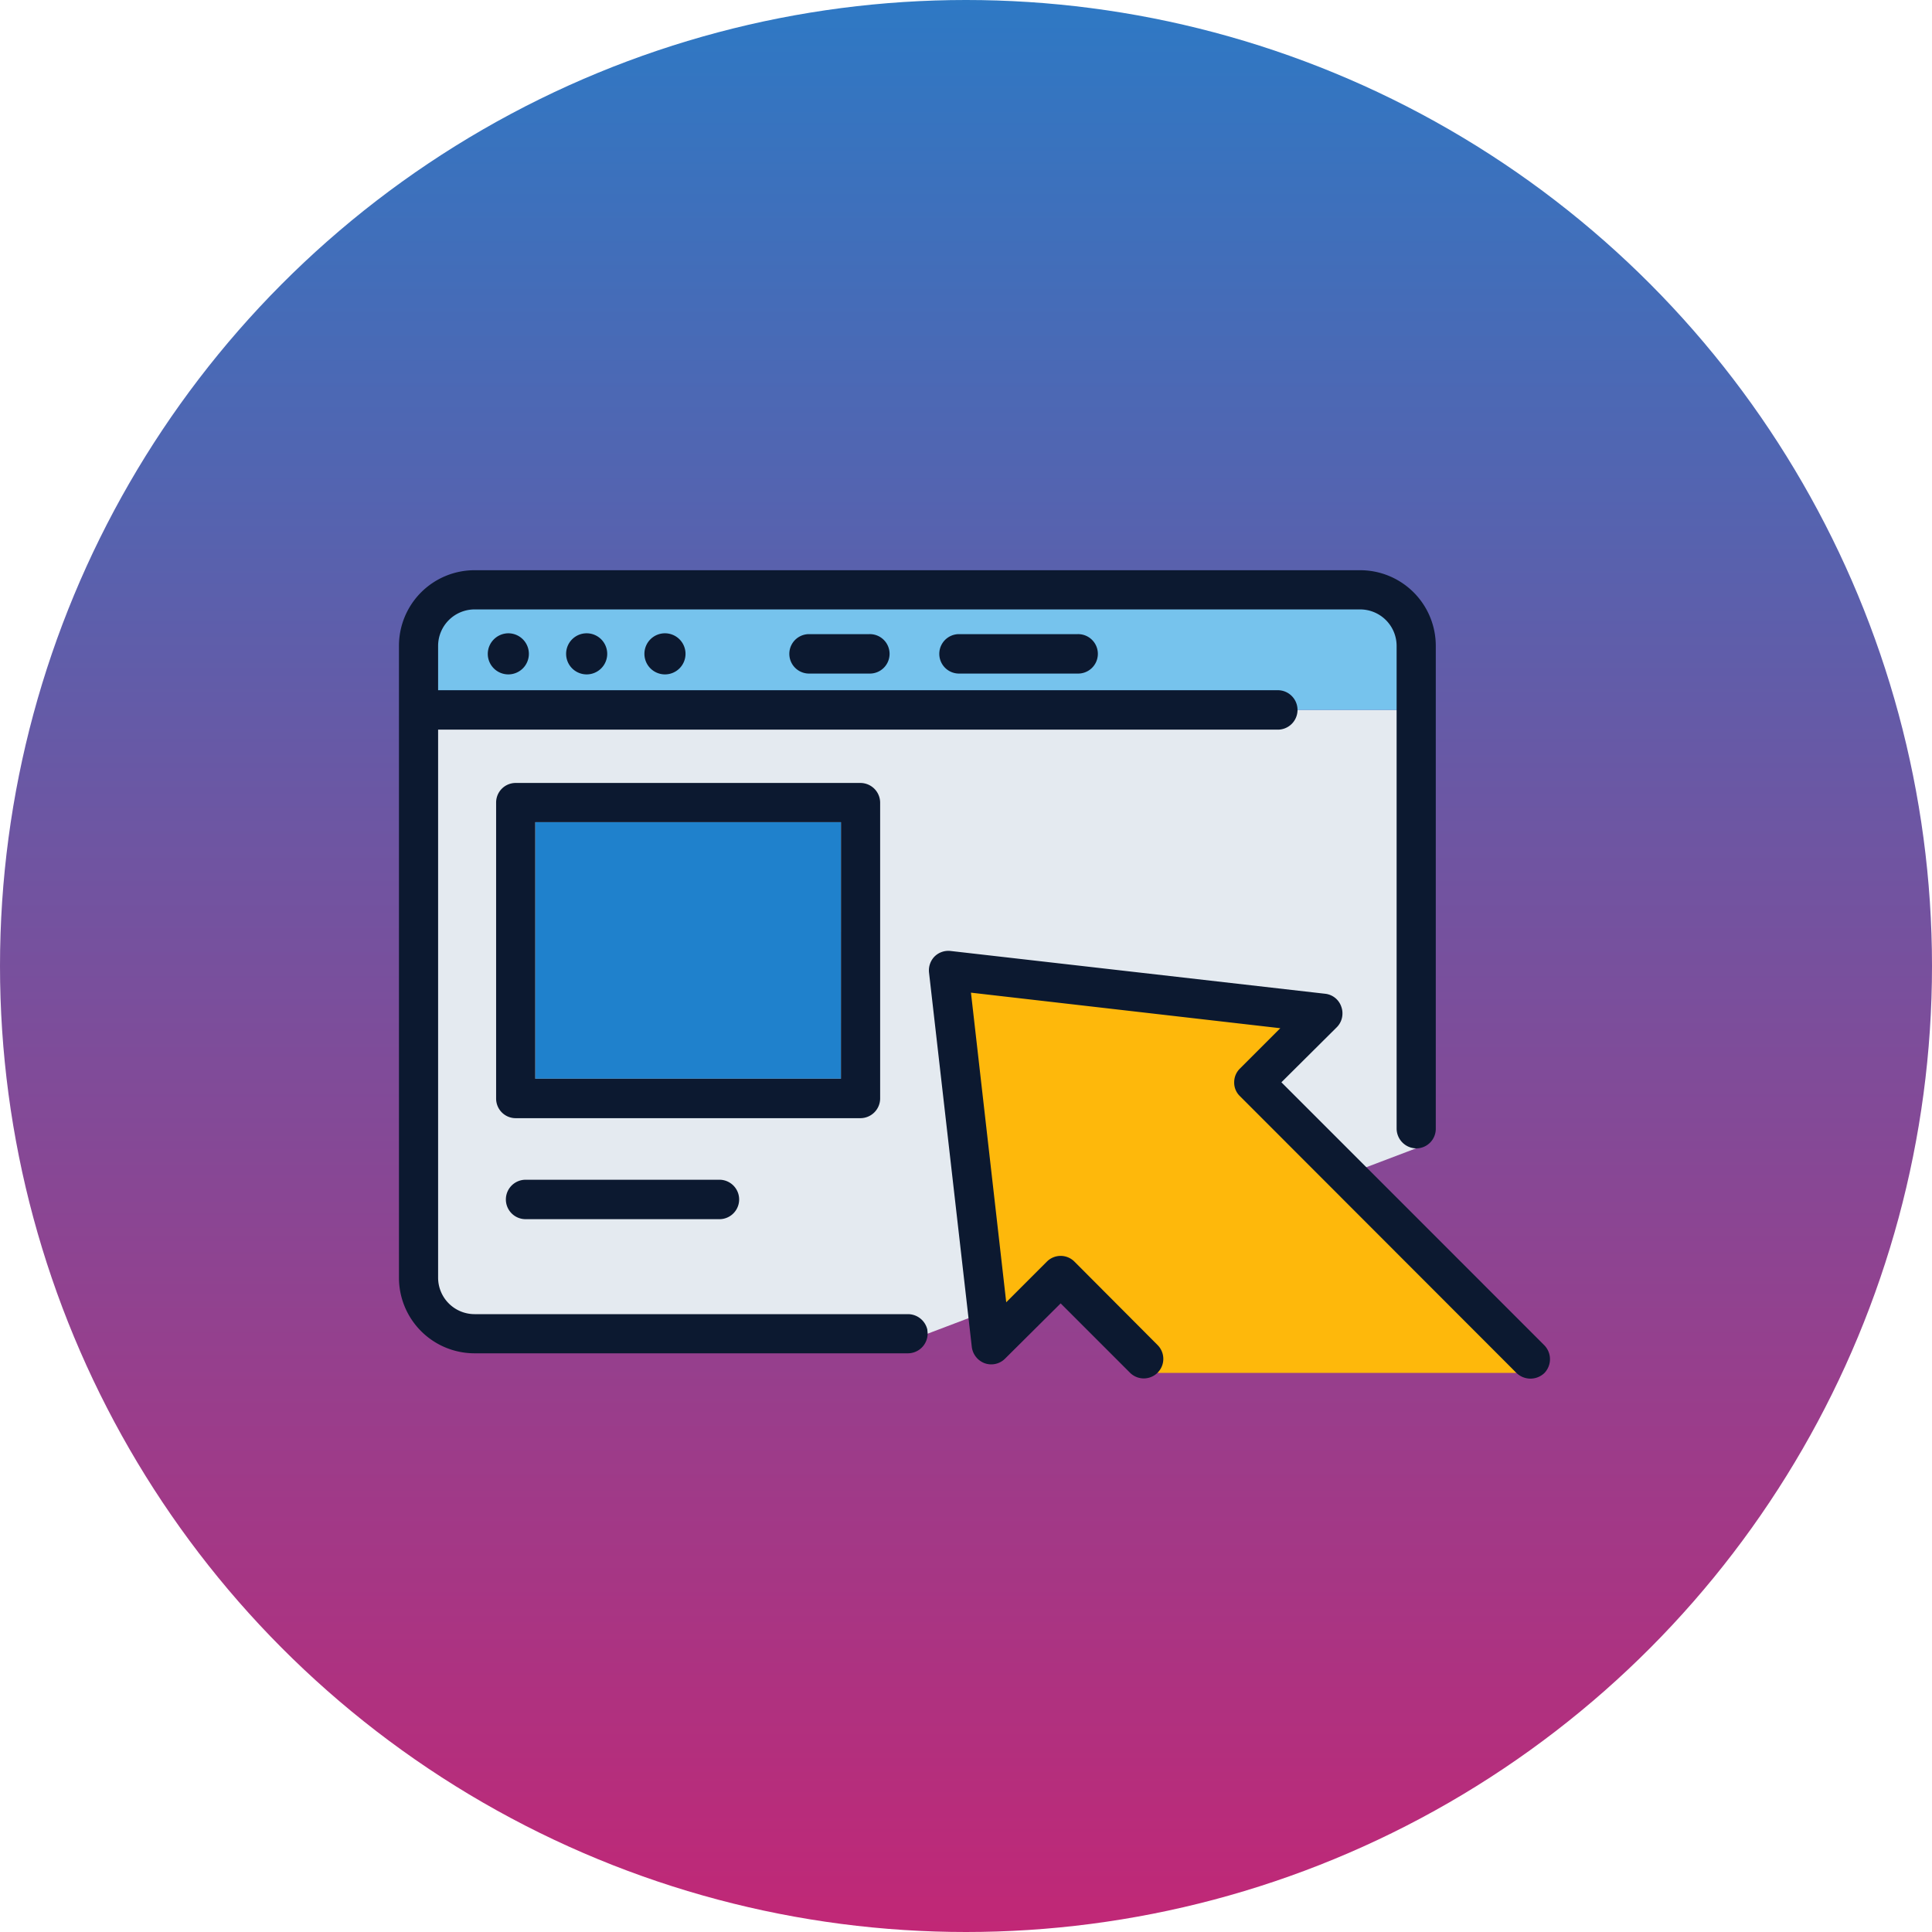
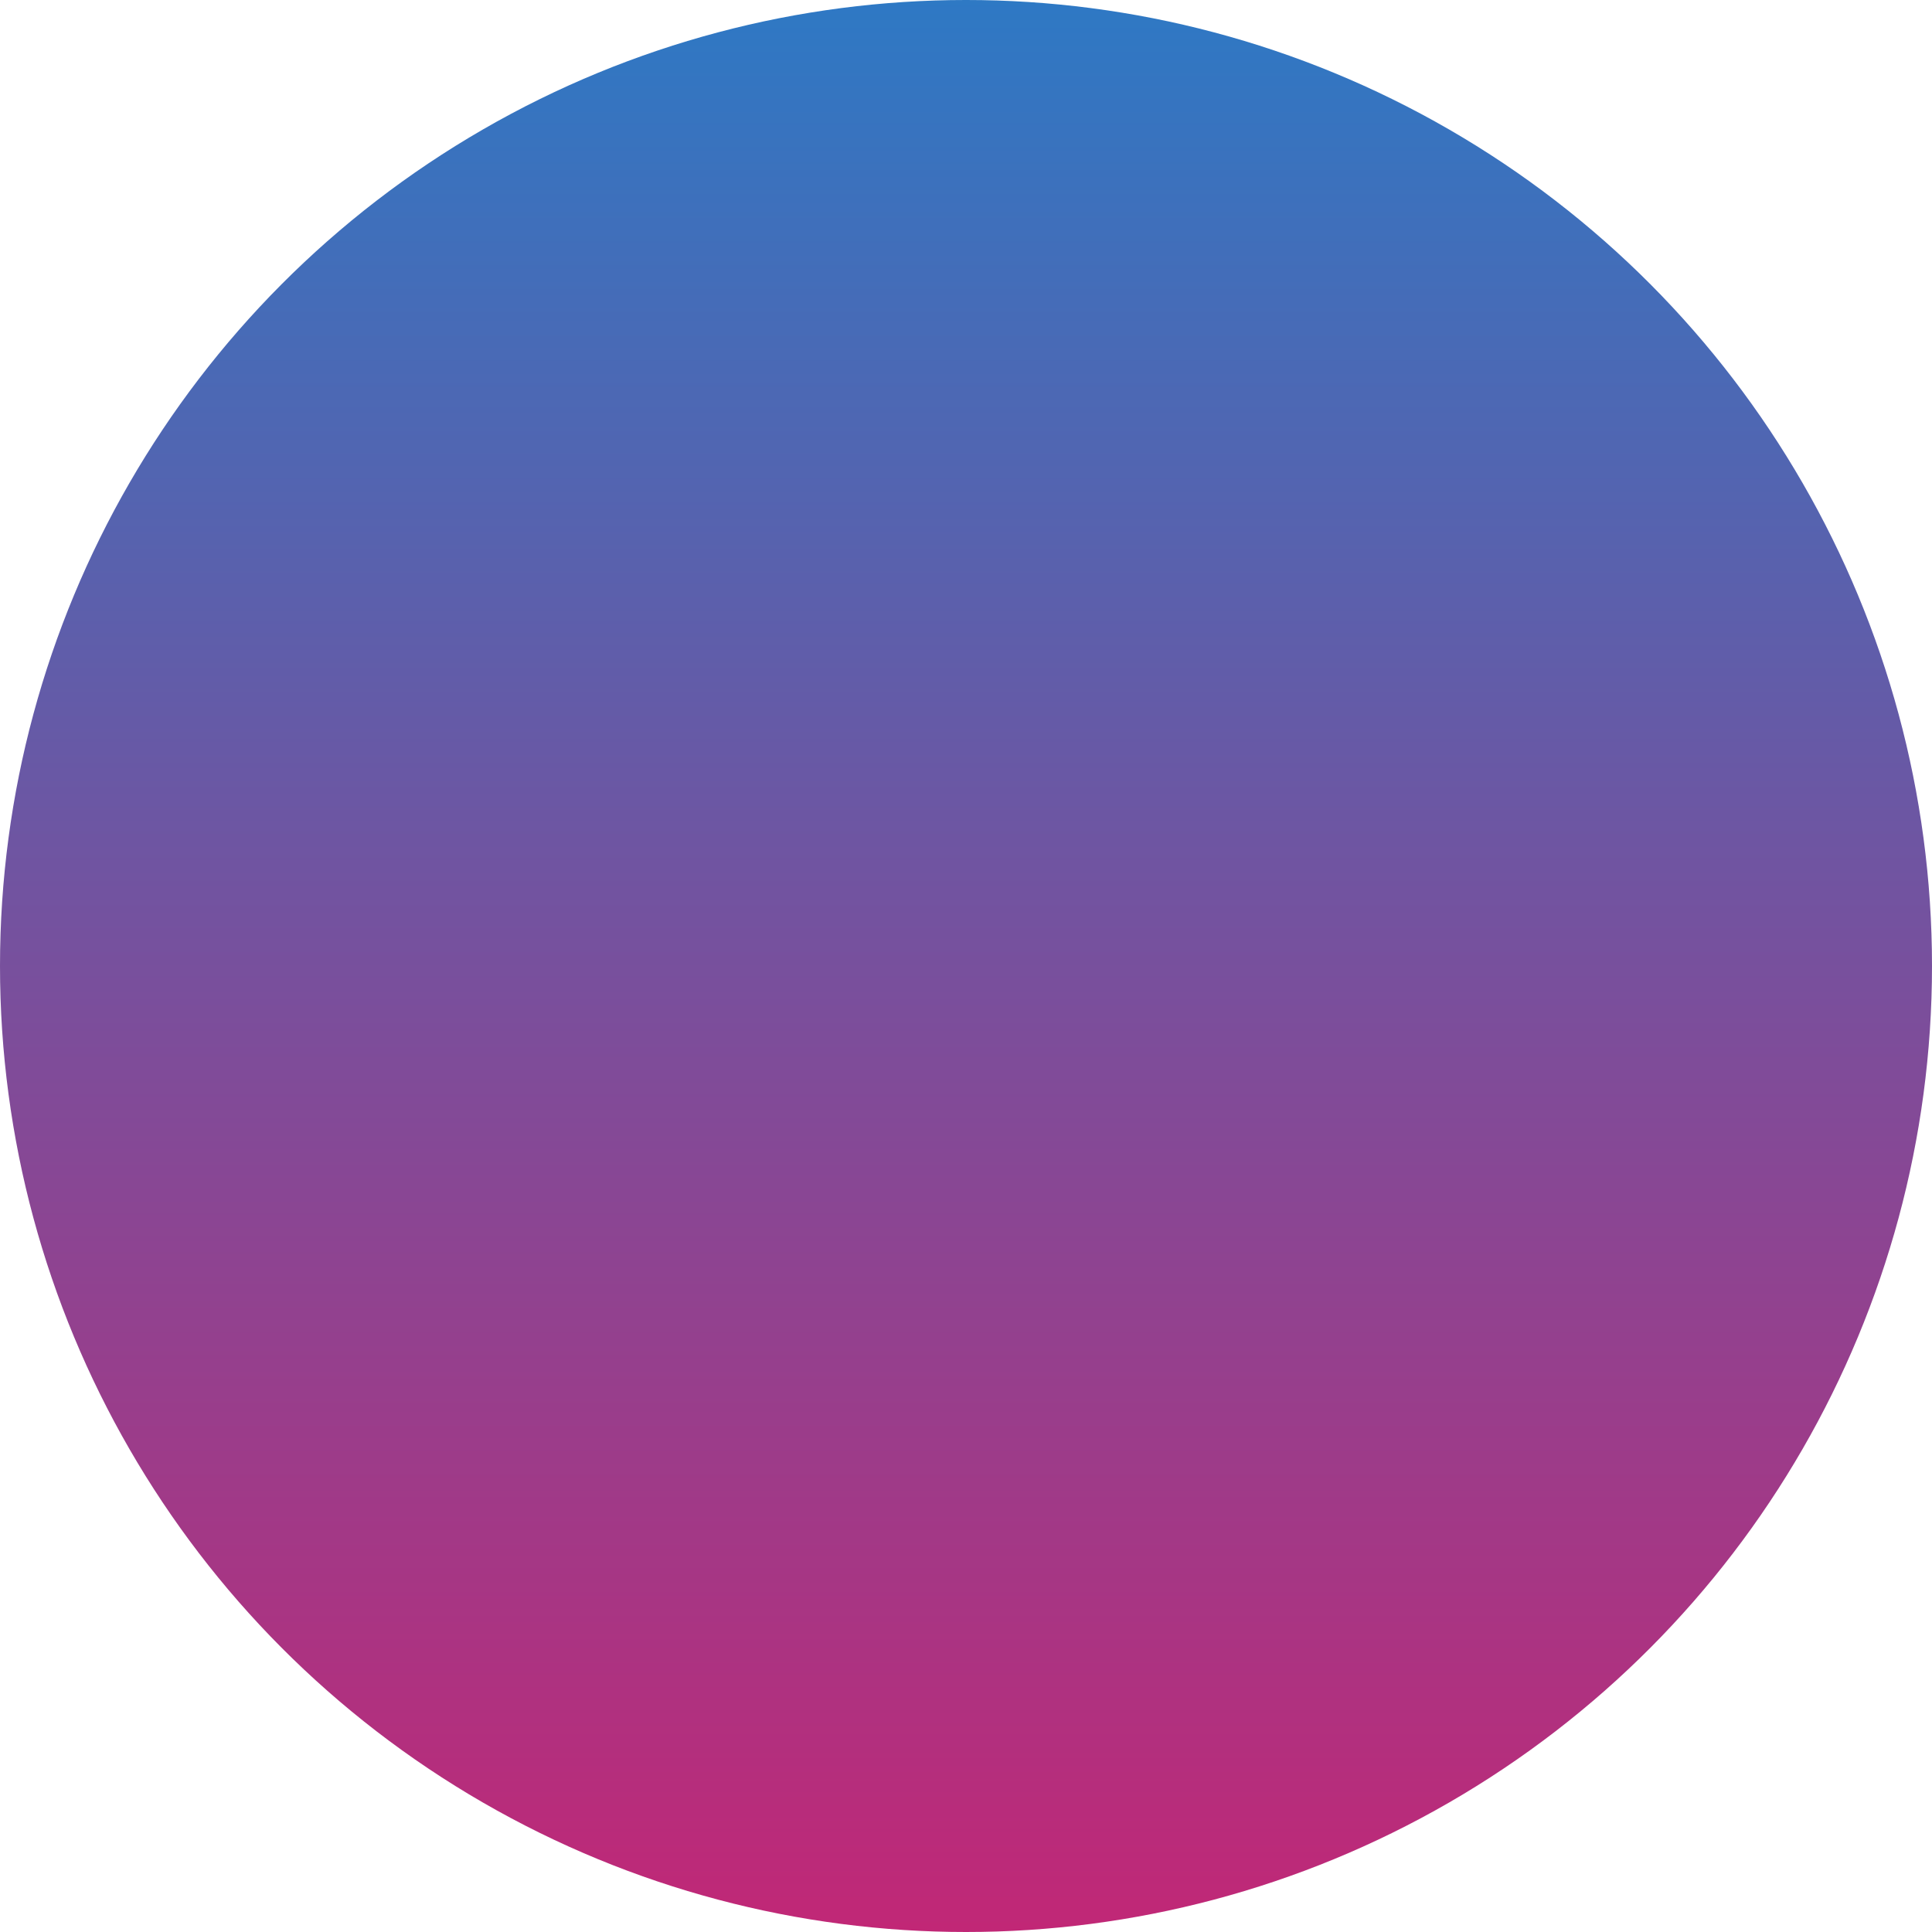
<svg xmlns="http://www.w3.org/2000/svg" width="140" height="140" viewBox="0 0 140 140">
  <defs>
    <linearGradient id="a" x1="0.5" y1="-0.097" x2="0.5" y2="1.022" gradientUnits="objectBoundingBox">
      <stop offset="0" stop-color="#1f81cc" />
      <stop offset="1" stop-color="#c52574" />
    </linearGradient>
    <clipPath id="b">
-       <rect width="138" height="138" fill="none" />
-     </clipPath>
+       </clipPath>
  </defs>
  <g transform="translate(22.546 -57.455)">
    <circle cx="70" cy="70" r="70" transform="translate(-22.546 57.455)" fill="url(#a)" />
    <g transform="translate(-20.546 59.454)">
      <g transform="translate(0 0)" clip-path="url(#b)">
-         <path d="M287.04,395.925h8.227l.426,31.762-35.406,13.436H225.743s-2.74,2.491-2.74-6.585.342-38.613.342-38.613Z" transform="translate(-195.067 -346.478)" fill="#e4eaf0" />
        <path d="M289.451,329.712h8.227s.4-6.111-1.884-8.393-65.414,0-65.414,0-4.624.35-4.624,4.328,1.37,4.065,1.37,4.065Z" transform="translate(-197.477 -280.265)" fill="#76c3ed" />
        <path d="M553.906,572.38h25.987l-19.169-21.27,4.623-4.337-26.071-4.187s2.312,27.433,2.7,27.176,5.009-4.11,5.009-4.11Z" transform="translate(-471.996 -474.894)" fill="#feb80b" />
-         <rect width="22.153" height="18.592" transform="translate(36.789 57.574)" fill="#1f81cc" />
        <path d="M568.075,564.8a1.446,1.446,0,0,1,0,2.012,1.459,1.459,0,0,1-2.012,0l-20.041-20.06a1.353,1.353,0,0,1-.423-1.006,1.384,1.384,0,0,1,.423-1.006l2.918-2.918-22.415-2.576,2.555,22.435,2.938-2.938a1.409,1.409,0,0,1,2.012,0l6.036,6.057a1.416,1.416,0,0,1-1.992,2.012l-5.05-5.05-4.024,4a1.415,1.415,0,0,1-1.469.342,1.45,1.45,0,0,1-.946-1.187l-.181-1.59-2.918-25.534a1.444,1.444,0,0,1,.4-1.167,1.423,1.423,0,0,1,1.167-.4l27.143,3.1a1.39,1.39,0,0,1,1.167.946,1.353,1.353,0,0,1,.081.483,1.4,1.4,0,0,1-.4.986l-4.024,4,6.58,6.58Z" transform="translate(-458.165 -469.313)" fill="#0c1930" />
        <path d="M289.886,320.026v34.99a1.417,1.417,0,0,1-1.409,1.429,1.443,1.443,0,0,1-1.429-1.429v-34.99a2.645,2.645,0,0,0-2.636-2.636H220.227a2.645,2.645,0,0,0-2.636,2.636v3.219H278.4a1.429,1.429,0,1,1,0,2.857H217.591v39.719a2.645,2.645,0,0,0,2.636,2.636h31.409a1.445,1.445,0,0,1,1.408,1.127c0,.081.02.181.02.282a1.434,1.434,0,0,1-1.429,1.429H220.227a5.479,5.479,0,0,1-5.473-5.473v-45.8a5.479,5.479,0,0,1,5.473-5.473h64.186a5.479,5.479,0,0,1,5.473,5.473" transform="translate(-187.844 -275.228)" fill="#0c1930" />
        <path d="M539.4,351.756a1.429,1.429,0,1,1,0,2.857h-8.632a1.429,1.429,0,0,1,0-2.857Z" transform="translate(-463.312 -307.803)" fill="#0c1930" />
        <path d="M299.193,452.2v9.115a1.434,1.434,0,0,1-1.429,1.429h-24.99a1.417,1.417,0,0,1-1.409-1.429V439.882a1.417,1.417,0,0,1,1.409-1.429h24.99a1.434,1.434,0,0,1,1.429,1.429Zm-2.837-10.906H274.2v18.592h22.153Z" transform="translate(-237.414 -383.716)" fill="#0c1930" />
-         <path d="M447.827,351.756a1.429,1.429,0,1,1,0,2.857h-4.406a1.429,1.429,0,0,1,0-2.857Z" transform="translate(-386.832 -307.803)" fill="#0c1930" />
        <path d="M292.54,669.594a1.429,1.429,0,0,1,0,2.857H278.456a1.428,1.428,0,1,1,0-2.857Z" transform="translate(-242.37 -586.104)" fill="#0c1930" />
-         <path d="M359.23,351.27a1.489,1.489,0,1,1-1.489,1.489,1.486,1.486,0,0,1,1.489-1.489" transform="translate(-313.044 -307.378)" fill="#0c1930" />
        <path d="M313.616,351.27a1.489,1.489,0,1,1-1.489,1.489,1.486,1.486,0,0,1,1.489-1.489" transform="translate(-273.104 -307.378)" fill="#0c1930" />
        <path d="M268,351.27a1.489,1.489,0,1,1-1.489,1.489A1.5,1.5,0,0,1,268,351.27" transform="translate(-233.165 -307.378)" fill="#0c1930" />
      </g>
    </g>
  </g>
</svg>